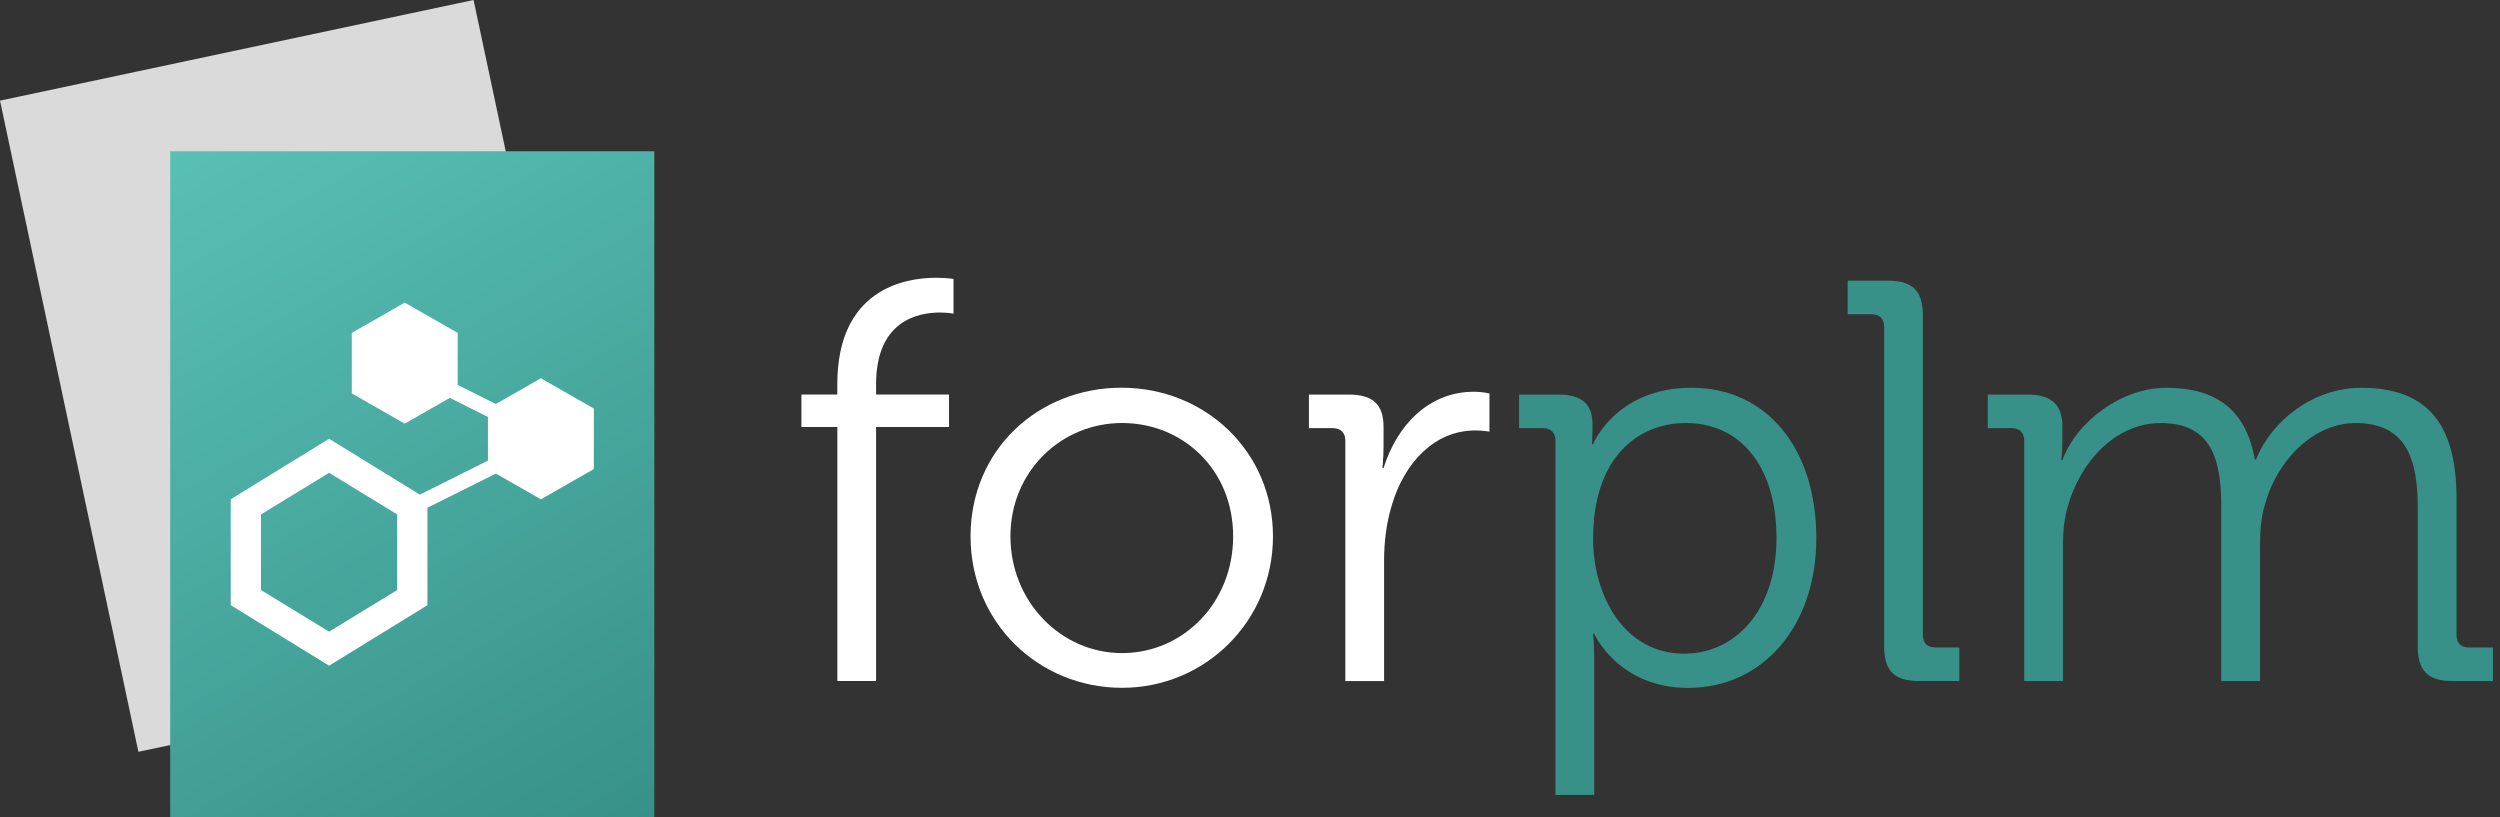
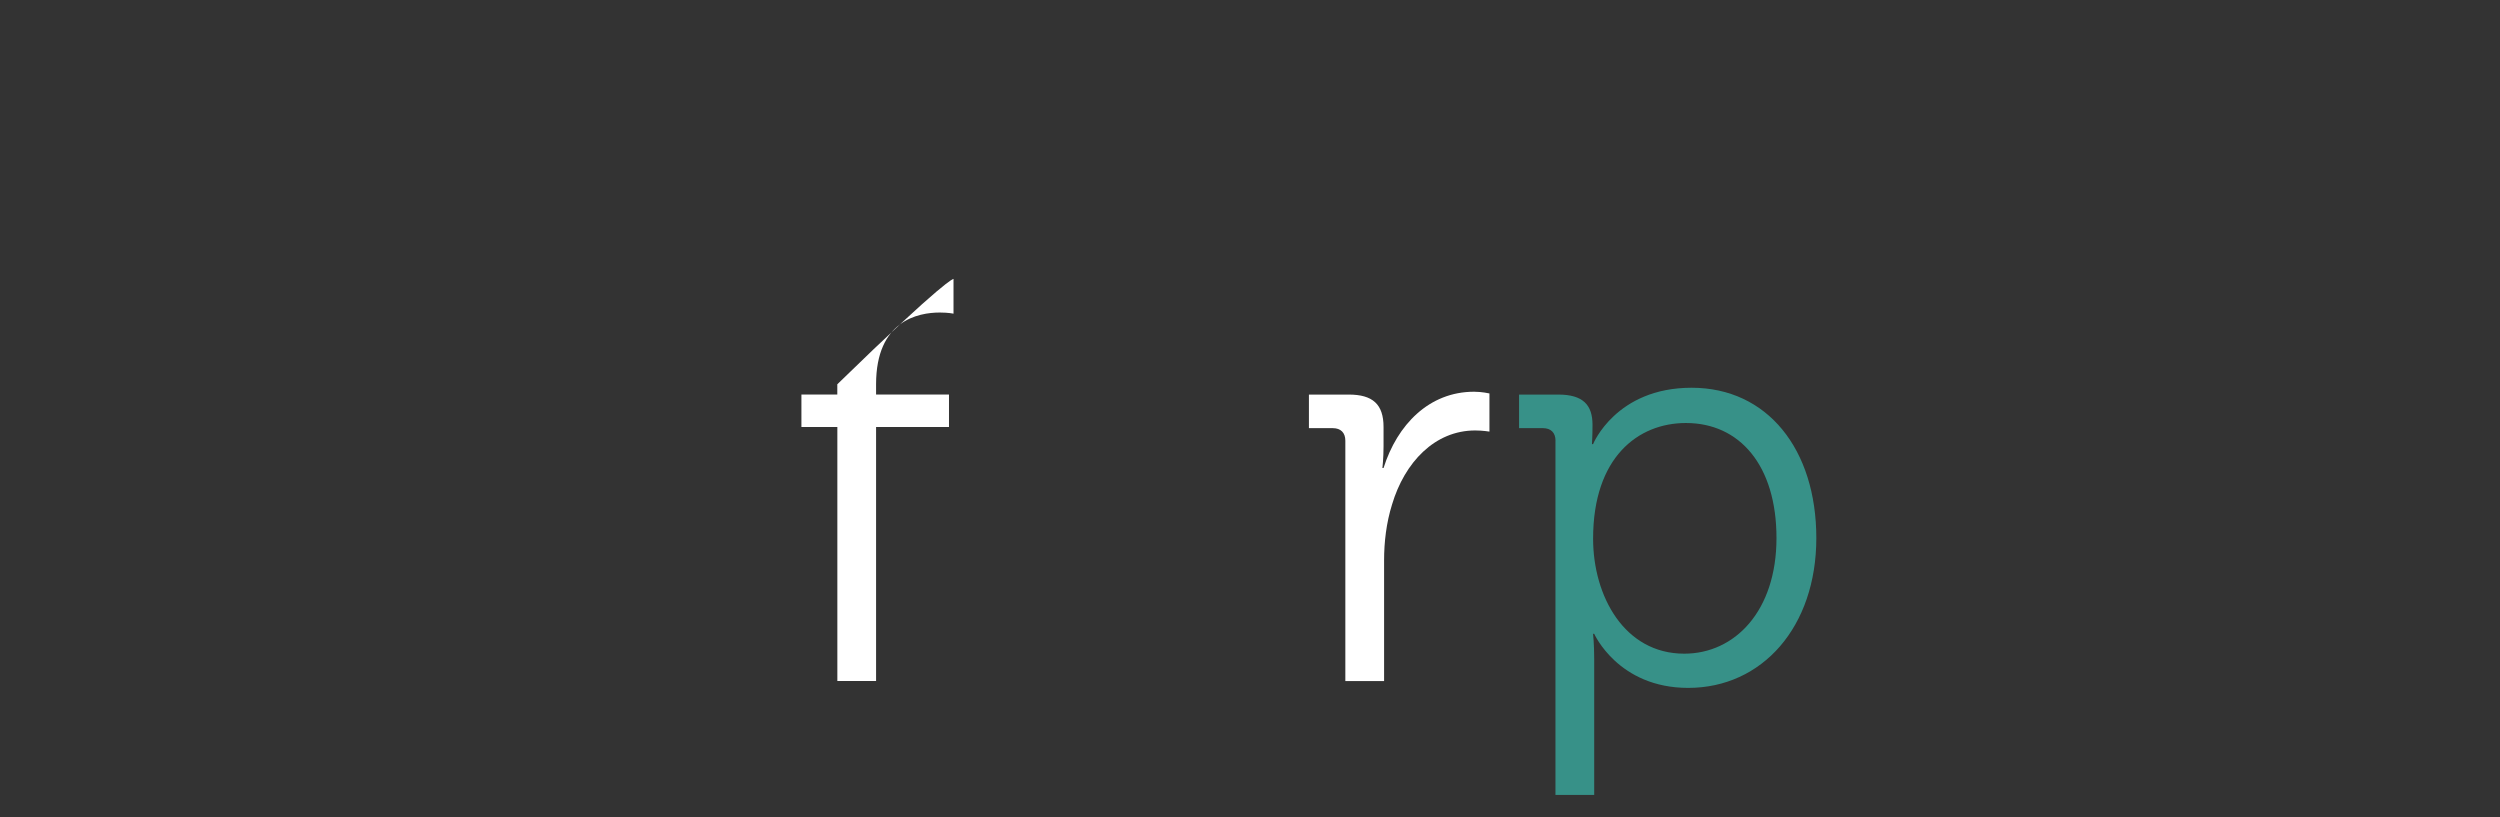
<svg xmlns="http://www.w3.org/2000/svg" width="153" height="50" viewBox="0 0 153 50" fill="none">
  <rect x="0" y="0" width="153" height="50" fill="#333333" stroke="none" />
  <g clip-path="url(#clip0_988_11964)">
-     <path d="M28.982 -0.001L0 6.159L8.47 46.01L37.453 39.849L28.982 -0.001Z" fill="#DADADA" />
    <path d="M40.046 9.259H10.416V50H40.046V9.259Z" fill="url(#paint0_linear_988_11964)" />
    <path d="M33.103 23.148L30.346 24.725L28.01 23.558V20.373L24.769 18.521L21.529 20.373V24.076L24.769 25.928L27.526 24.352L29.862 25.519V28.188L25.695 30.271L20.14 26.852L14.121 30.556V37.037L20.14 40.741L26.158 37.037V31.074L30.346 28.982L33.103 30.558L36.343 28.706V25.002L33.103 23.151V23.148ZM24.306 36.111L20.14 38.657L15.973 36.111V31.482L20.14 28.935L24.306 31.482V36.111Z" fill="white" />
  </g>
-   <path d="M51.243 26.132H49.047V24.145H51.243V23.518C51.243 17.733 55.321 17 57.274 17C57.935 17 58.355 17.069 58.355 17.069V19.196C58.355 19.196 58.043 19.127 57.52 19.127C56.195 19.127 53.616 19.614 53.616 23.518V24.145H58.078V26.132H53.616V41.676H51.246V26.132H51.243Z" fill="white" />
-   <path d="M68.635 23.728C73.759 23.728 77.906 27.631 77.906 32.824C77.906 38.017 73.759 42.094 68.669 42.094C63.579 42.094 59.398 38.121 59.398 32.824C59.398 27.526 63.545 23.728 68.635 23.728ZM68.671 39.969C72.4 39.969 75.468 36.902 75.468 32.824C75.468 28.746 72.4 25.888 68.671 25.888C64.942 25.888 61.838 28.851 61.838 32.824C61.838 36.797 64.906 39.969 68.671 39.969Z" fill="white" />
+   <path d="M51.243 26.132H49.047V24.145H51.243V23.518C57.935 17 58.355 17.069 58.355 17.069V19.196C58.355 19.196 58.043 19.127 57.52 19.127C56.195 19.127 53.616 19.614 53.616 23.518V24.145H58.078V26.132H53.616V41.676H51.246V26.132H51.243Z" fill="white" />
  <path d="M82.335 26.97C82.335 26.483 82.056 26.203 81.569 26.203H80.106V24.148H82.545C84.009 24.148 84.673 24.74 84.673 26.134V27.318C84.673 28.051 84.603 28.643 84.603 28.643H84.673C85.508 25.993 87.461 23.974 90.214 23.974C90.701 23.974 91.154 24.079 91.154 24.079V26.414C91.154 26.414 90.737 26.344 90.283 26.344C87.807 26.344 85.962 28.297 85.193 30.876C84.844 31.991 84.706 33.177 84.706 34.292V41.681H82.335V26.972V26.97Z" fill="white" />
  <path d="M95.197 26.97C95.197 26.483 94.917 26.203 94.43 26.203H92.967V24.148H95.371C96.87 24.148 97.462 24.776 97.462 25.996C97.462 26.693 97.427 27.18 97.427 27.18H97.496C97.496 27.18 98.89 23.73 103.526 23.73C108.163 23.73 111.159 27.495 111.159 32.931C111.159 38.367 107.848 42.099 103.316 42.099C99.028 42.099 97.565 38.788 97.565 38.788H97.496C97.496 38.788 97.565 39.415 97.565 40.32V48.65H95.194V26.97H95.197ZM103.075 40.005C106.176 40.005 108.721 37.391 108.721 32.929C108.721 28.467 106.456 25.888 103.18 25.888C100.253 25.888 97.498 27.98 97.498 32.965C97.498 36.486 99.415 40.005 103.075 40.005Z" fill="#379188" />
-   <path d="M115.308 19.999C115.308 19.512 115.029 19.232 114.542 19.232H113.078V17.177H115.554C117.053 17.177 117.681 17.805 117.681 19.304V38.857C117.681 39.38 117.96 39.623 118.447 39.623H119.911V41.679H117.435C115.936 41.679 115.308 41.051 115.308 39.551V19.999Z" fill="#379188" />
-   <path d="M123.882 26.97C123.882 26.483 123.603 26.203 123.116 26.203H121.652V24.148H124.092C125.556 24.148 126.219 24.776 126.219 26.101V26.903C126.219 27.6 126.15 28.159 126.15 28.159H126.219C127.091 25.788 129.844 23.733 132.563 23.733C135.805 23.733 137.479 25.232 138.001 28.123H138.071C139.011 25.752 141.556 23.733 144.519 23.733C148.771 23.733 150.34 26.208 150.34 30.529V38.859C150.34 39.382 150.619 39.626 151.106 39.626H152.569V41.681H150.094C148.594 41.681 147.966 41.053 147.966 39.554V31.119C147.966 28.262 147.374 25.891 144.168 25.891C141.518 25.891 139.324 28.262 138.627 30.84C138.383 31.606 138.314 32.442 138.314 33.385V41.681H135.943V31.119C135.943 28.469 135.559 25.891 132.248 25.891C129.39 25.891 127.263 28.366 126.532 31.05C126.322 31.783 126.253 32.583 126.253 33.385V41.681H123.882V26.972V26.97Z" fill="#379188" />
  <defs>
    <linearGradient id="paint0_linear_988_11964" x1="37.756" y1="51.322" x2="12.705" y2="7.938" gradientUnits="userSpaceOnUse">
      <stop stop-color="#379188" />
      <stop offset="1" stop-color="#59C0B6" />
    </linearGradient>
    <clipPath id="clip0_988_11964">
-       <rect width="40.046" height="50" fill="white" />
-     </clipPath>
+       </clipPath>
  </defs>
</svg>